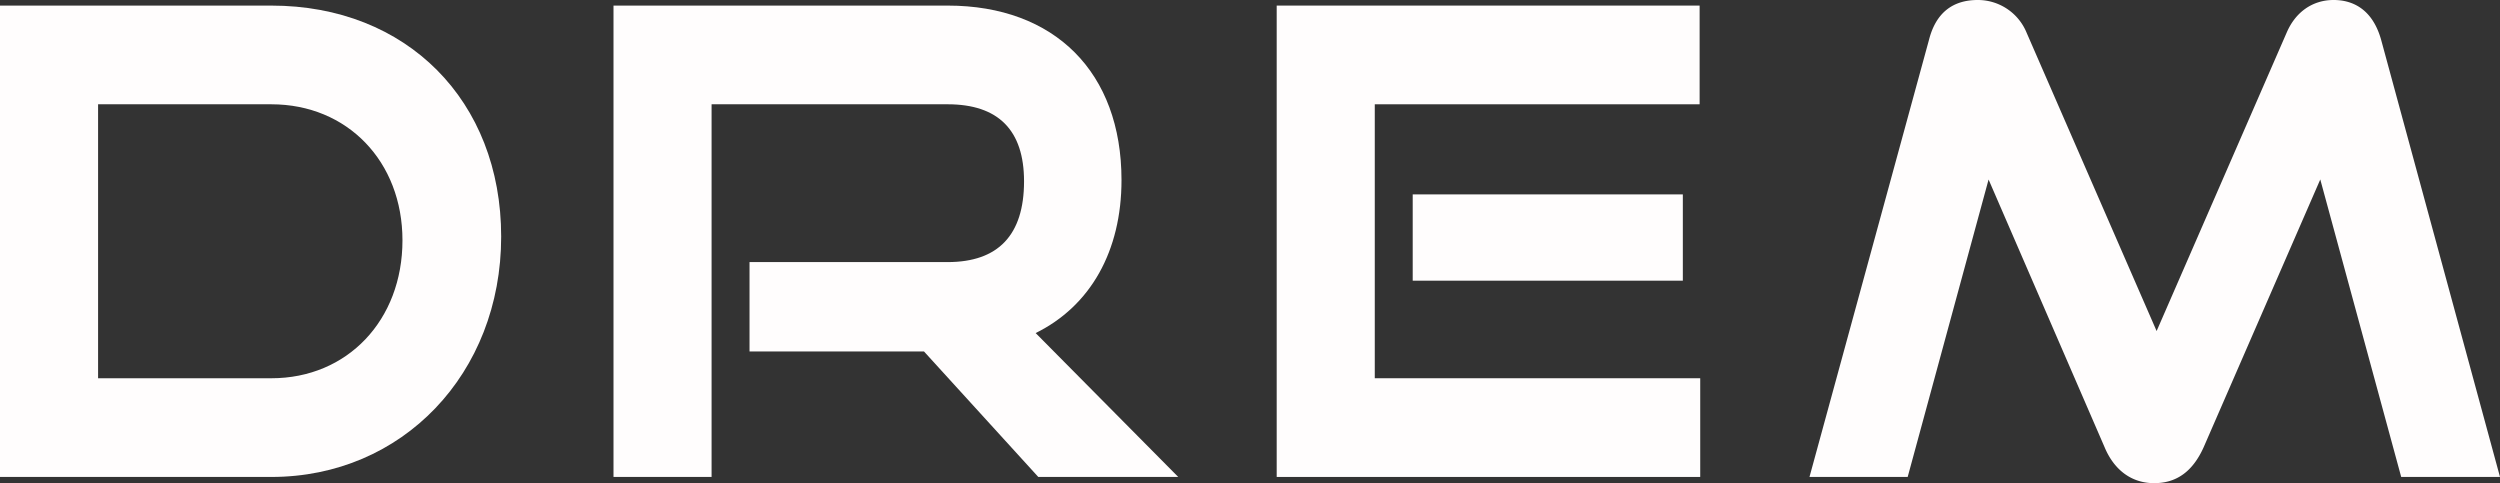
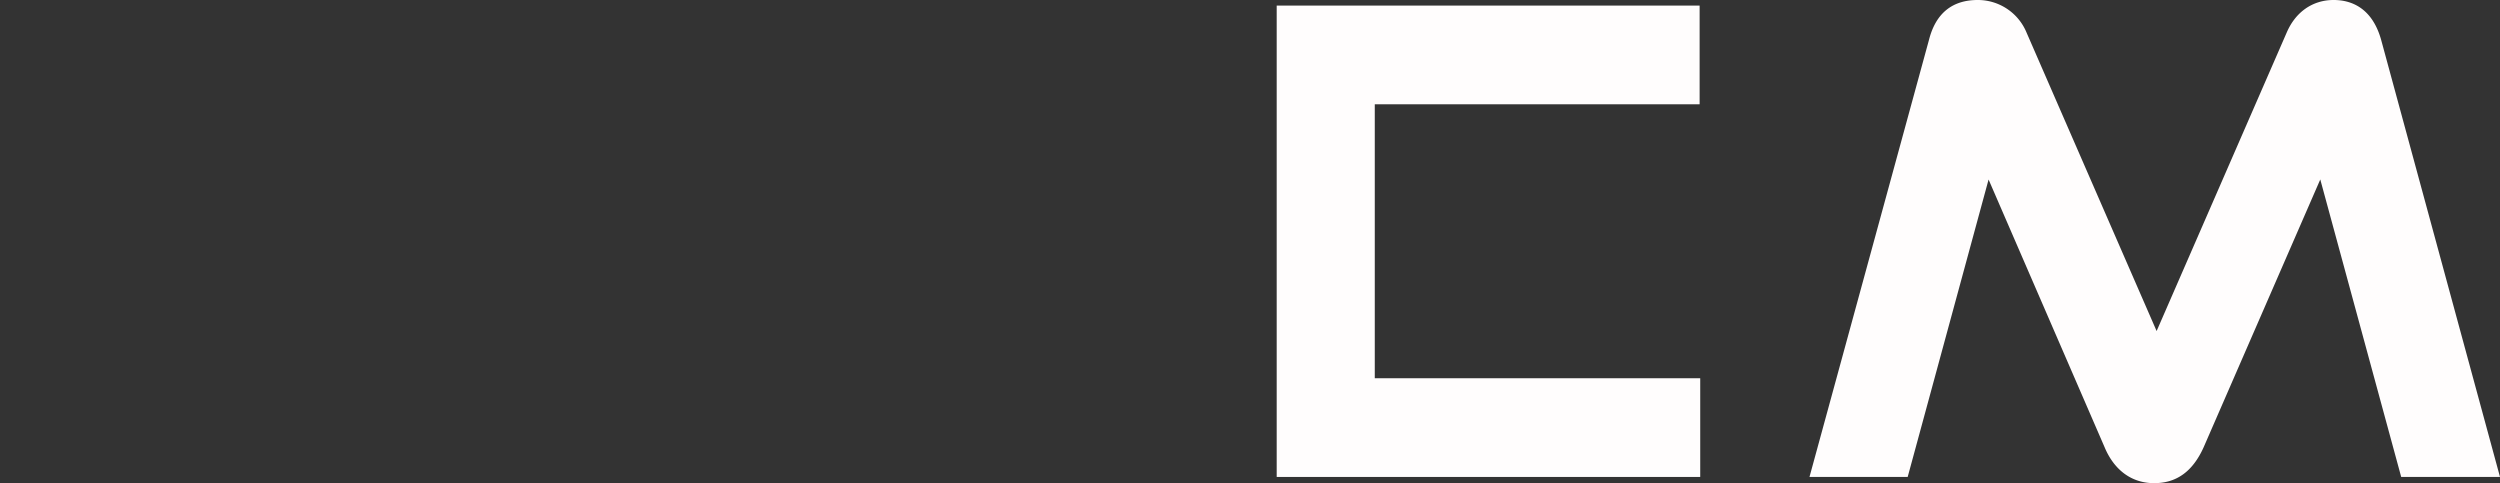
<svg xmlns="http://www.w3.org/2000/svg" width="1113.611" height="215.221" viewBox="0 0 1113.611 215.221">
  <rect x="0" y="0" width="1113.611" height="215.221" fill="#333333" stroke="none" />
  <g id="drem_lighting_blanco" transform="translate(-3853 883.999)">
-     <path id="Trazado_4" data-name="Trazado 4" d="M120.89,3.785H0V213.75H120.89c58.352,0,102.355-46.025,102.355-107.057,0-60.59-42.09-102.907-102.355-102.907m58.388,104.569c0,35.594-24.557,61.429-58.388,61.429h-77.2V47.753h77.2c33.831,0,58.388,25.486,58.388,60.6" transform="translate(3853 -885.295)" fill="#fffdfd" />
-     <path id="Trazado_5" data-name="Trazado 5" d="M641.807,81.518c0-47.947-29.678-77.733-77.454-77.733H415.521V213.75H459.21v-166H564.352c22.589,0,34.042,11.546,34.042,34.317,0,23.872-11.453,35.976-34.042,35.976H476.111v39.817h77.717l50.905,55.887h62.338l-63.509-64.091c24.4-12.02,38.244-36.483,38.244-68.141" transform="translate(3710.761 -885.295)" fill="#fffdfd" />
    <path id="Trazado_6" data-name="Trazado 6" d="M908.38,47.752h144.7V3.786H864.692V213.75h188.659V169.783H908.38Z" transform="translate(3557.003 -885.296)" fill="#fffdfd" />
-     <rect id="Rectángulo_17" data-name="Rectángulo 17" width="120.326" height="38.434" transform="translate(4482.282 -797.405)" fill="#fffdfd" />
    <path id="Trazado_7" data-name="Trazado 7" d="M1480.159,17.644l-.014-.053C1475.994,3.051,1466.367,0,1459.024,0c-9.338,0-16.968,5.312-20.923,14.549l-57.926,132.916L1322.26,14.572A23.472,23.472,0,0,0,1300.5,0c-11.385,0-18.687,5.956-21.689,17.637l-53.263,194.817h43.741l36.038-132.483,51.688,119.265c4.327,10.309,12.159,15.986,22.053,15.986,9.982,0,17.181-5.193,22.032-15.932l51.979-119.352,36.047,132.516h44.008Z" transform="translate(3433.478 -884)" fill="#fffdfd" />
  </g>
</svg>